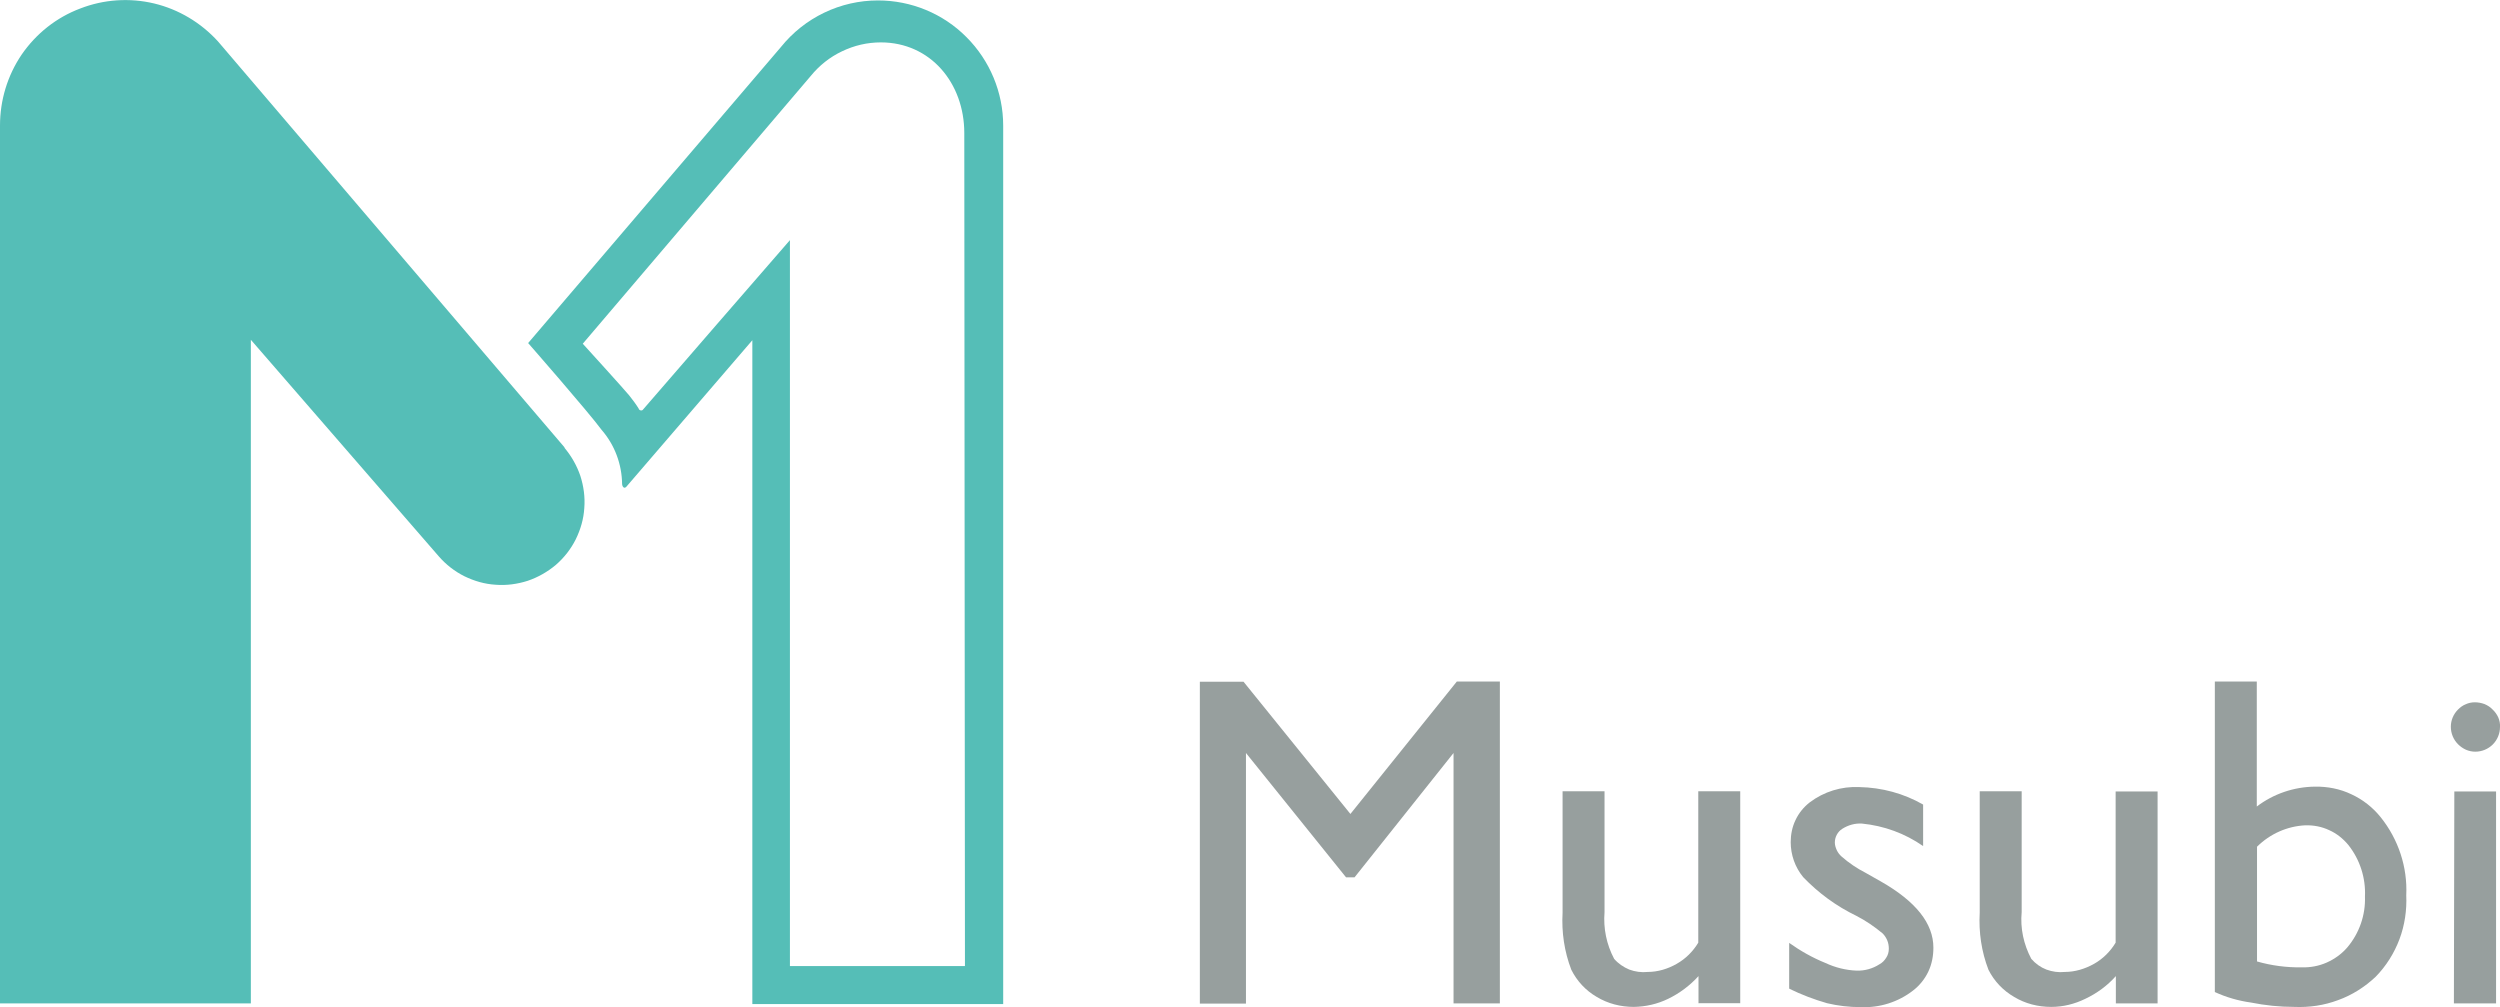
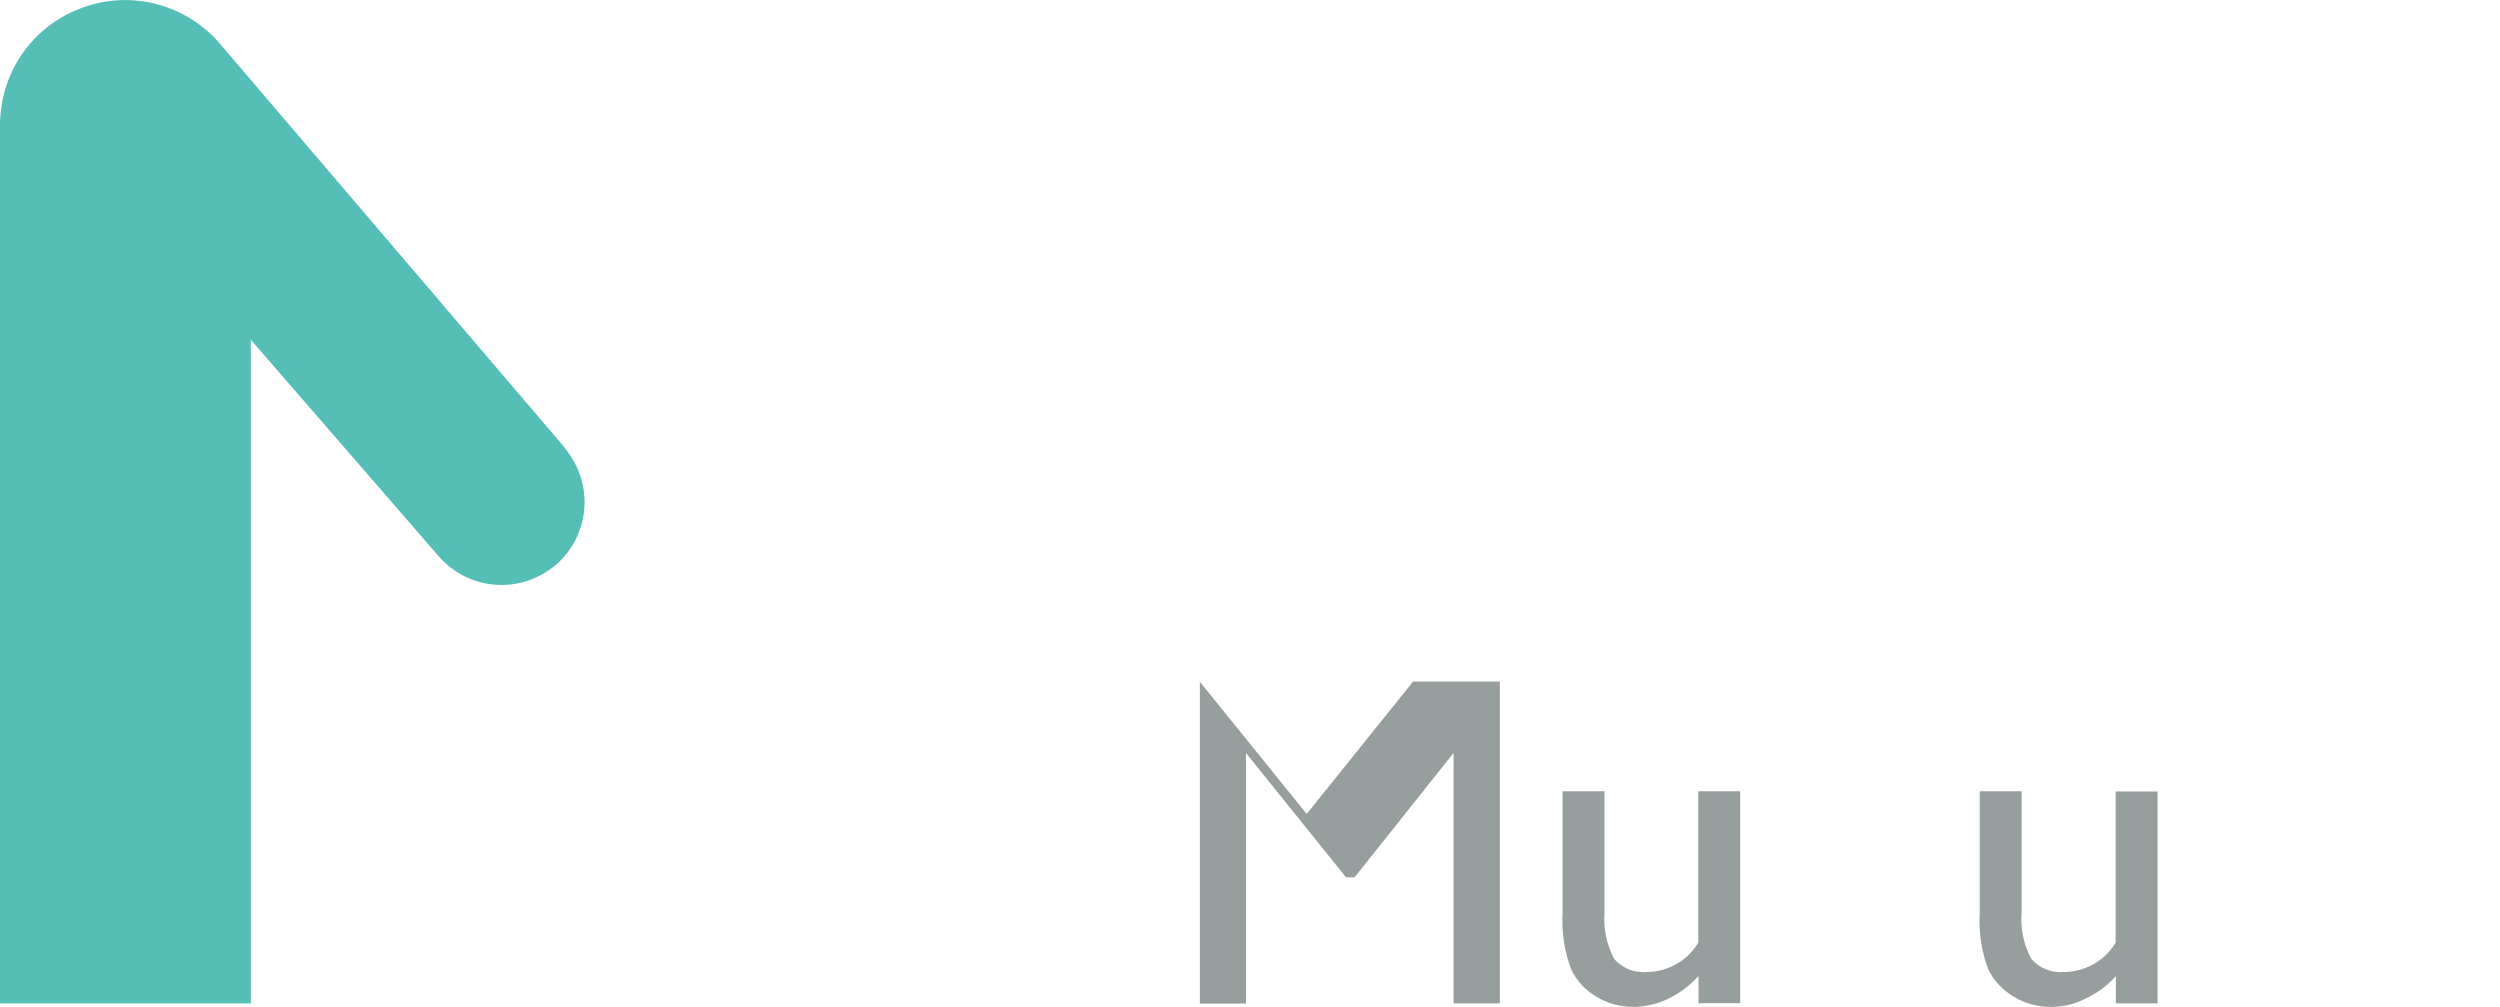
<svg xmlns="http://www.w3.org/2000/svg" id="_レイヤー_2" viewBox="0 0 114.41 46.09">
  <defs>
    <style>.cls-1{fill:#979f9e;}.cls-2{fill:#55beb7;}</style>
  </defs>
  <g id="_レイヤー_1-2">
    <path class="cls-2" d="M25.84,20.48L9.98,1.9c-.78-.86-1.8-1.47-2.92-1.74-1.13-.27-2.31-.19-3.39.23C2.58.8,1.65,1.54.99,2.5.34,3.46,0,4.59,0,5.75v40.17h11.48V15.55l8.6,9.91c.33.38.73.69,1.17.91.45.22.93.36,1.43.39.5.04,1-.03,1.47-.18.47-.16.91-.41,1.29-.73.38-.33.69-.73.91-1.17.22-.45.36-.93.39-1.43.04-.5-.03-1-.18-1.47-.16-.47-.41-.91-.73-1.29Z" />
-     <path class="cls-2" d="M40.18.02c-.85,0-1.69.19-2.46.56-.77.37-1.44.9-1.98,1.57l-11.57,13.55s2.74,3.13,3.36,3.97c.6.69.93,1.57.94,2.49,0,.06.07.24.19.12l5.77-6.71v30.38h11.48V5.75c0-1.52-.61-2.98-1.68-4.05C43.16.62,41.7.02,40.18.02ZM44.15,44.21h-8V10.99s-6.67,7.68-6.72,7.75c-.01.02-.03.03-.05.04-.02,0-.04,0-.06,0-.02,0-.04-.01-.06-.03s-.03-.03-.03-.05c-.13-.21-.28-.41-.44-.61-.2-.25-2.12-2.36-2.12-2.36l10.43-12.25c.39-.48.88-.87,1.43-1.13.56-.27,1.16-.41,1.78-.41,2.27,0,3.82,1.86,3.82,4.15l.03,38.11Z" />
-     <path class="cls-1" d="M66.67,31.19h1.97v14.73h-2.12v-11.46l-4.53,5.69h-.39l-4.58-5.69v11.47h-2.11v-14.73h2l4.89,6.05,4.87-6.06Z" />
+     <path class="cls-1" d="M66.67,31.19h1.97v14.73h-2.12v-11.46l-4.53,5.69h-.39l-4.58-5.69v11.47h-2.11v-14.73l4.89,6.05,4.87-6.06Z" />
    <path class="cls-1" d="M77.73,45.92v-1.25c-.39.43-.87.79-1.39,1.04-.49.24-1.03.36-1.57.37-.6,0-1.19-.15-1.7-.46-.5-.29-.9-.72-1.16-1.24-.32-.83-.45-1.72-.4-2.61v-5.56h1.92v5.53c-.06.74.09,1.48.44,2.14.19.22.43.38.69.49.27.1.56.14.84.11.47,0,.93-.14,1.33-.37.41-.23.75-.57.99-.97v-6.93h1.92v9.7h-1.92Z" />
-     <path class="cls-1" d="M81.88,45.23v-2.08c.52.37,1.07.68,1.66.92.45.21.93.33,1.43.35.37.01.73-.09,1.04-.29.13-.07.23-.17.31-.3.08-.12.12-.26.12-.41,0-.13-.02-.26-.07-.38-.05-.12-.12-.23-.21-.32-.37-.31-.78-.59-1.21-.81-.91-.44-1.73-1.04-2.43-1.77-.37-.45-.57-1.02-.57-1.6,0-.35.07-.7.22-1.01.15-.32.37-.59.65-.81.65-.49,1.45-.74,2.27-.7,1.03.02,2.03.29,2.92.8v1.9c-.83-.58-1.79-.93-2.8-1.03-.32-.02-.63.07-.9.24-.11.07-.19.16-.25.27-.06.11-.09.23-.09.36,0,.12.04.24.09.35.05.11.13.21.22.29.33.29.7.54,1.09.74l.69.39c1.62.92,2.42,1.93,2.42,3.04,0,.38-.07.75-.23,1.09-.16.34-.4.64-.7.87-.68.53-1.54.8-2.4.76-.52,0-1.04-.06-1.54-.18-.59-.17-1.17-.39-1.72-.66Z" />
    <path class="cls-1" d="M96.83,45.92v-1.25c-.39.44-.87.79-1.4,1.04-.49.24-1.02.37-1.56.37-.6,0-1.19-.15-1.7-.46-.5-.29-.91-.72-1.17-1.24-.32-.83-.45-1.72-.4-2.61v-5.56h1.92v5.53c-.07.74.09,1.48.44,2.14.19.22.43.39.69.49.27.1.56.14.84.11.47,0,.93-.14,1.34-.37.41-.23.75-.57.99-.97v-6.92h1.92v9.7h-1.92Z" />
-     <path class="cls-1" d="M101.36,31.19h1.92v5.72c.76-.58,1.7-.9,2.66-.91.57-.01,1.15.1,1.67.35.52.24.98.6,1.34,1.05.81,1.01,1.23,2.28,1.17,3.57.03.68-.07,1.37-.31,2.01-.24.64-.61,1.23-1.09,1.72-.5.47-1.08.84-1.72,1.07-.64.24-1.32.34-2.01.31-.66,0-1.33-.07-1.98-.2-.57-.08-1.13-.24-1.65-.48v-14.22ZM103.29,38.75v5.25c.66.19,1.35.28,2.05.27.39.01.78-.06,1.14-.22.36-.16.68-.39.94-.69.55-.65.84-1.48.81-2.33.04-.85-.23-1.69-.76-2.36-.24-.29-.54-.53-.88-.68-.34-.16-.71-.23-1.09-.22-.83.04-1.61.39-2.2.97h0Z" />
-     <path class="cls-1" d="M113.26,32.14c.15,0,.3.03.44.08.14.06.27.14.37.25.11.1.2.23.26.36.06.14.09.29.08.44,0,.3-.12.59-.33.8-.21.21-.5.33-.8.33-.15,0-.29-.03-.43-.09-.13-.06-.25-.14-.36-.25-.21-.21-.33-.5-.33-.8,0-.3.12-.58.33-.79.1-.1.22-.19.35-.24.13-.06.27-.09.42-.09ZM112.31,36.22h1.92v9.7h-1.93l.02-9.7Z" />
  </g>
</svg>